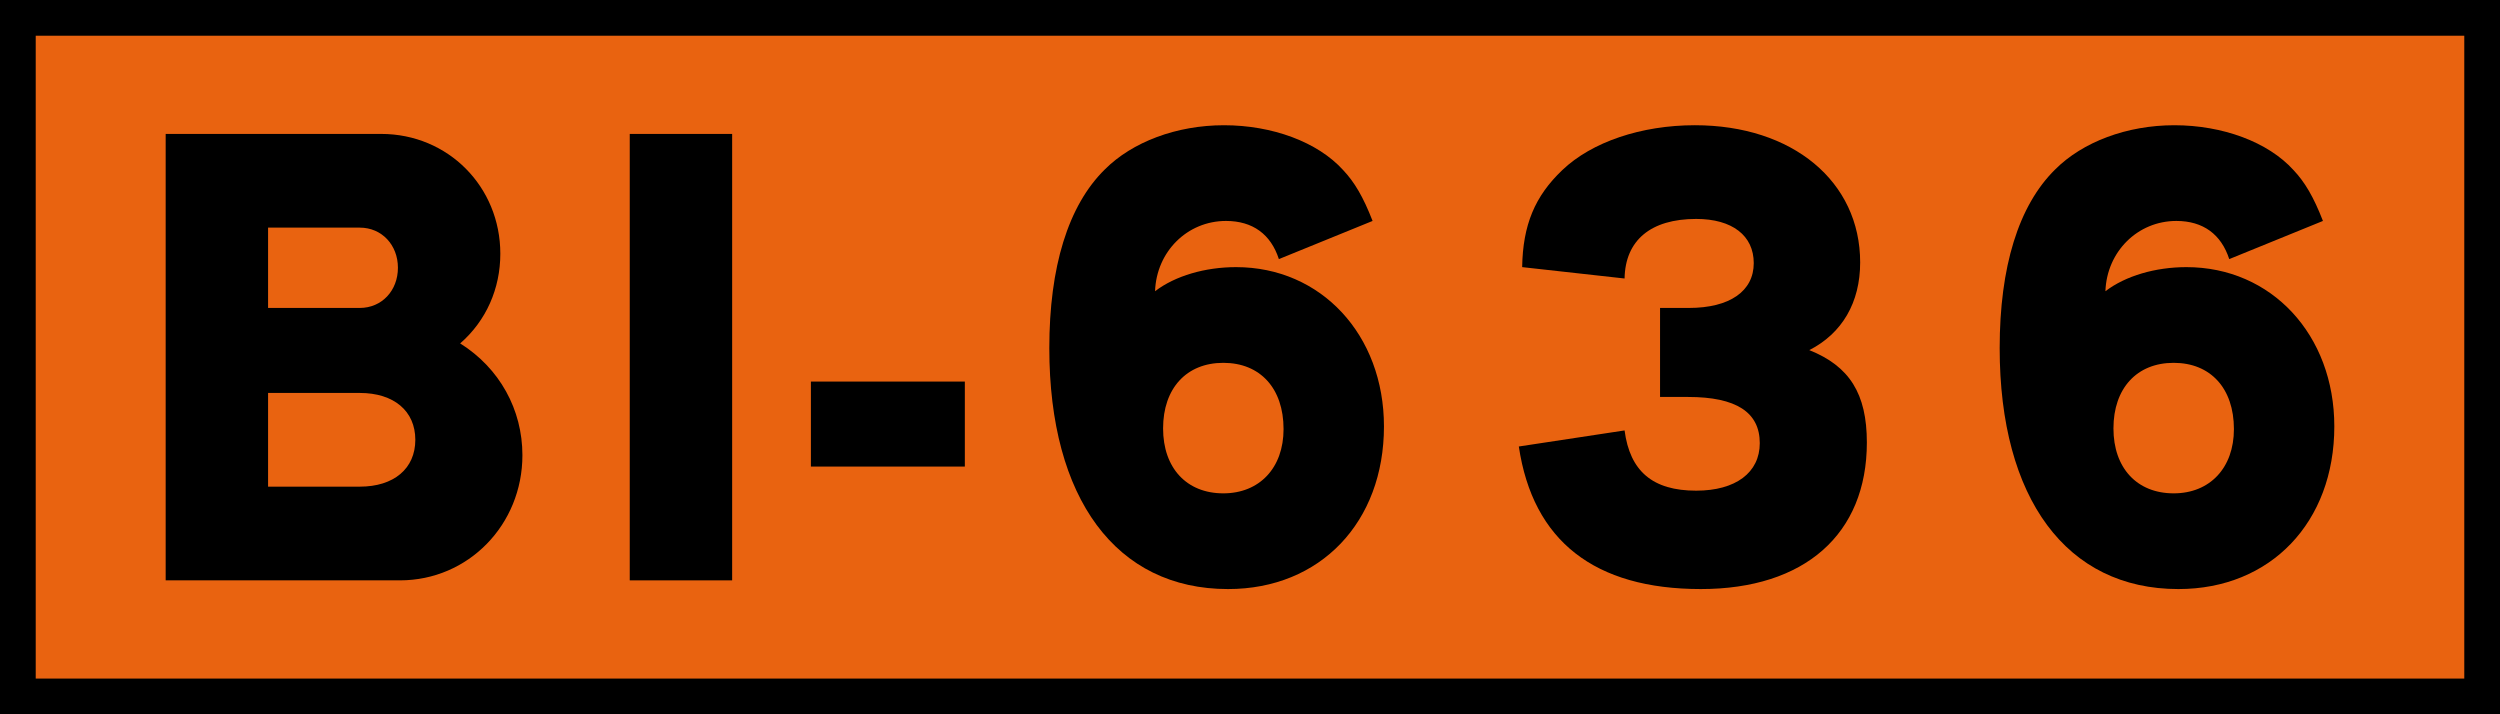
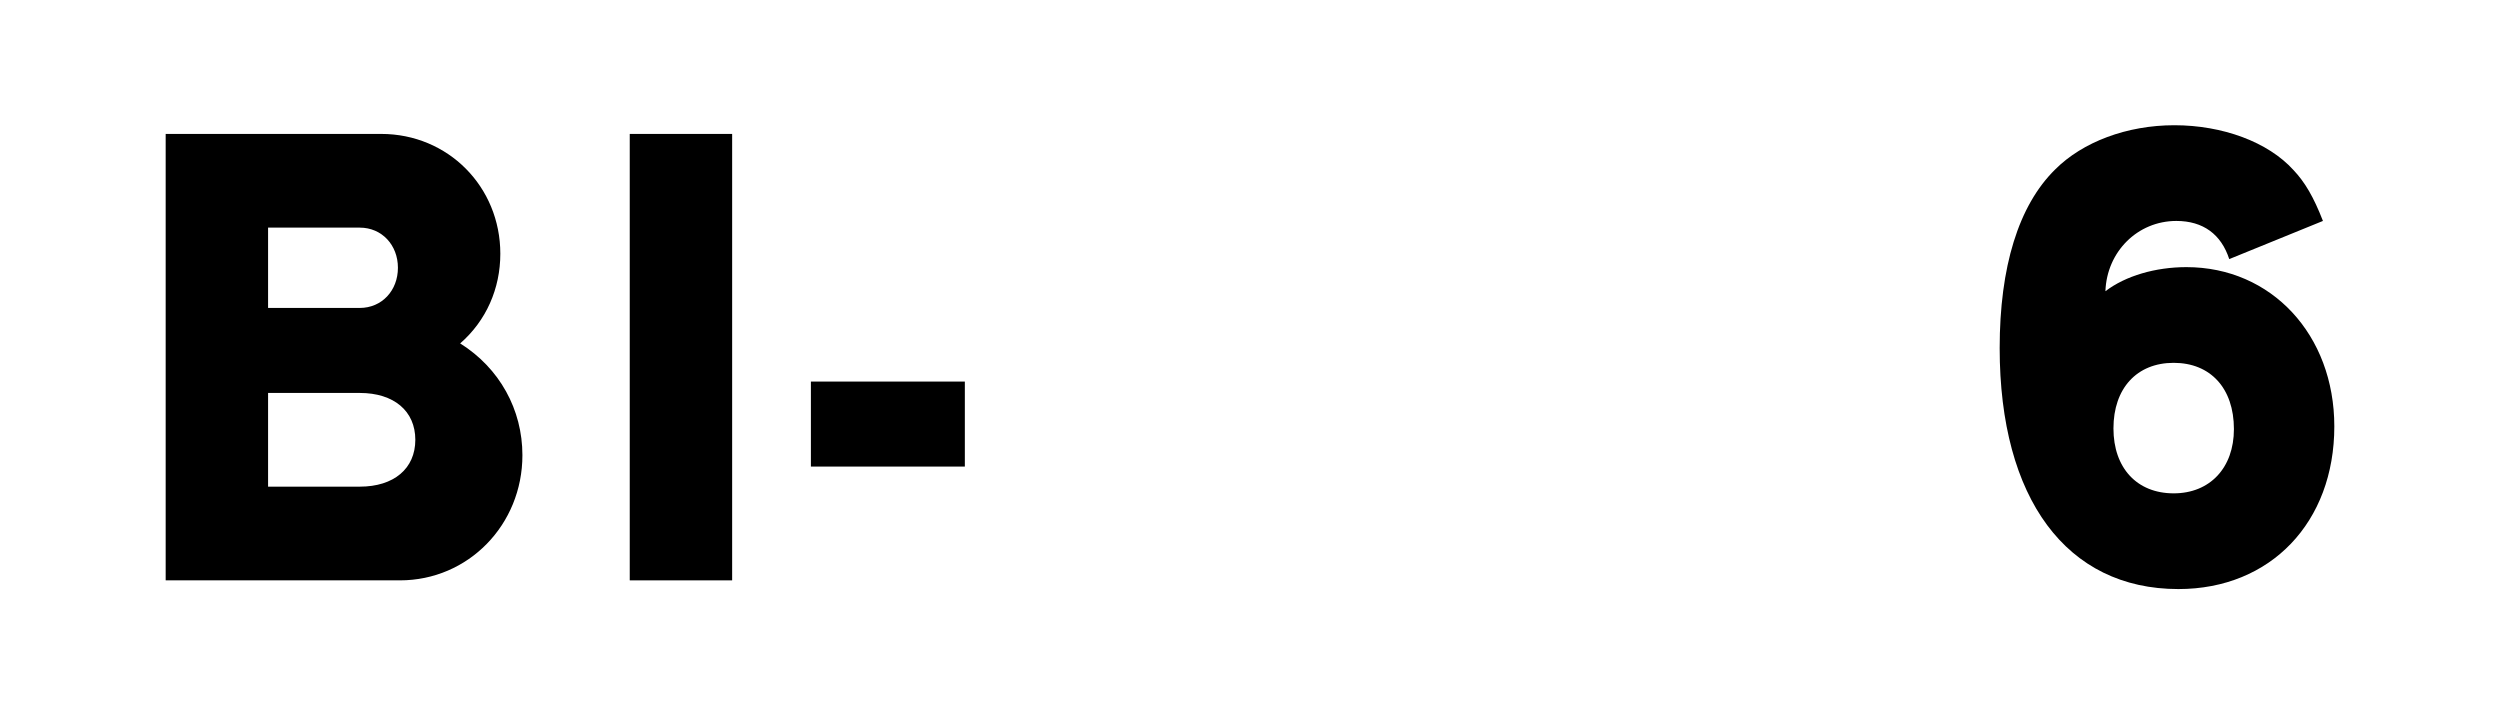
<svg xmlns="http://www.w3.org/2000/svg" width="1400" height="400" viewBox="0 0 370.417 105.833" version="1.1" id="svg4697">
  <defs id="defs4691" />
-   <rect y="2.646" x="2.646" height="100.542" width="365.125" id="rect5242" style="opacity:1;fill:#e96310;fill-opacity:1;stroke:#000000;stroke-width:5.292;stroke-miterlimit:4;stroke-dasharray:none;stroke-opacity:1" />
  <g id="text830" style="font-style:normal;font-variant:normal;font-weight:bold;font-stretch:normal;font-size:99.169px;line-height:125%;font-family:TrafficTypSpaDOT;-inkscape-font-specification:'TrafficTypSpaDOT Bold';text-align:center;letter-spacing:0px;word-spacing:0px;writing-mode:lr-tb;text-anchor:middle;fill:#000000;fill-opacity:1;stroke:none;stroke-width:0.265px;stroke-linecap:butt;stroke-linejoin:miter;stroke-opacity:1" aria-label="BI-636">
    <path id="path1700" style="fill:#000000;stroke-width:0.265px" d="m 24.547,85.99 h 34.709 c 10.115,0 18.148,-8.231 18.148,-18.545 0,-6.744 -3.372,-12.892 -9.223,-16.561 3.868,-3.372 5.95,-8.132 5.95,-13.289 0,-9.917 -7.735,-17.751 -17.652,-17.751 H 24.547 Z M 39.72,33.727 h 13.586 c 3.273,0 5.653,2.578 5.653,5.95 0,3.372 -2.38,5.95 -5.653,5.95 H 39.72 Z m 0,24.495 h 13.586 c 5.058,0 8.231,2.678 8.231,6.942 0,4.264 -3.173,6.942 -8.231,6.942 H 39.72 Z" />
    <path id="path1702" style="fill:#000000;stroke-width:0.265px" d="M 108.48,19.844 H 93.307 v 66.146 h 15.173 z" />
    <path id="path1704" style="fill:#000000;stroke-width:0.265px" d="m 142.957,56.536 h -22.809 v 12.594 h 22.809 z" />
-     <path id="path1706" style="fill:#000000;stroke-width:0.265px" d="m 203.371,32.736 c -1.388,-3.57 -2.678,-5.752 -4.363,-7.537 -3.768,-4.165 -10.512,-6.644 -17.652,-6.644 -7.041,0 -13.586,2.479 -17.652,6.545 -5.454,5.355 -8.231,14.479 -8.231,26.478 0,22.313 9.917,35.701 26.478,35.701 13.685,0 23.106,-9.917 23.106,-24.098 0,-13.586 -9.322,-23.602 -21.916,-23.602 -4.562,0 -9.024,1.289 -11.999,3.57 0.198,-5.851 4.76,-10.413 10.512,-10.413 3.967,0 6.644,1.983 7.834,5.653 z m -22.115,21.024 c 5.454,0 8.925,3.768 8.925,9.818 0,5.752 -3.57,9.52 -8.925,9.52 -5.454,0 -8.925,-3.768 -8.925,-9.619 0,-5.95 3.471,-9.719 8.925,-9.719 z" />
-     <path id="path1708" style="fill:#000000;stroke-width:0.265px" d="m 245.964,58.817 h 4.165 c 7.14,0 10.611,2.281 10.611,6.843 0,4.363 -3.57,7.041 -9.421,7.041 -6.446,0 -9.818,-2.876 -10.611,-8.925 l -15.669,2.38 c 2.083,13.983 11.206,21.123 26.974,21.123 15.371,0 24.594,-8.132 24.594,-21.718 0,-7.239 -2.578,-11.305 -8.529,-13.685 4.859,-2.479 7.537,-7.041 7.537,-12.991 0,-11.999 -10.016,-20.33 -24.495,-20.33 -7.934,0 -15.272,2.479 -19.635,6.644 -4.066,3.868 -5.851,8.132 -5.95,14.38 l 15.173,1.686 c 0.099,-5.653 3.868,-8.826 10.611,-8.826 5.355,0 8.529,2.479 8.529,6.545 0,4.165 -3.57,6.644 -9.619,6.644 h -4.264 z" />
    <path id="path1710" style="fill:#000000;stroke-width:0.265px" d="m 344.183,32.736 c -1.388,-3.57 -2.678,-5.752 -4.363,-7.537 -3.768,-4.165 -10.512,-6.644 -17.652,-6.644 -7.041,0 -13.586,2.479 -17.652,6.545 -5.454,5.355 -8.231,14.479 -8.231,26.478 0,22.313 9.917,35.701 26.478,35.701 13.685,0 23.106,-9.917 23.106,-24.098 0,-13.586 -9.322,-23.602 -21.916,-23.602 -4.562,0 -9.024,1.289 -11.999,3.57 0.198,-5.851 4.76,-10.413 10.512,-10.413 3.967,0 6.644,1.983 7.834,5.653 z m -22.115,21.024 c 5.454,0 8.925,3.768 8.925,9.818 0,5.752 -3.57,9.52 -8.925,9.52 -5.454,0 -8.925,-3.768 -8.925,-9.619 0,-5.95 3.471,-9.719 8.925,-9.719 z" />
  </g>
</svg>